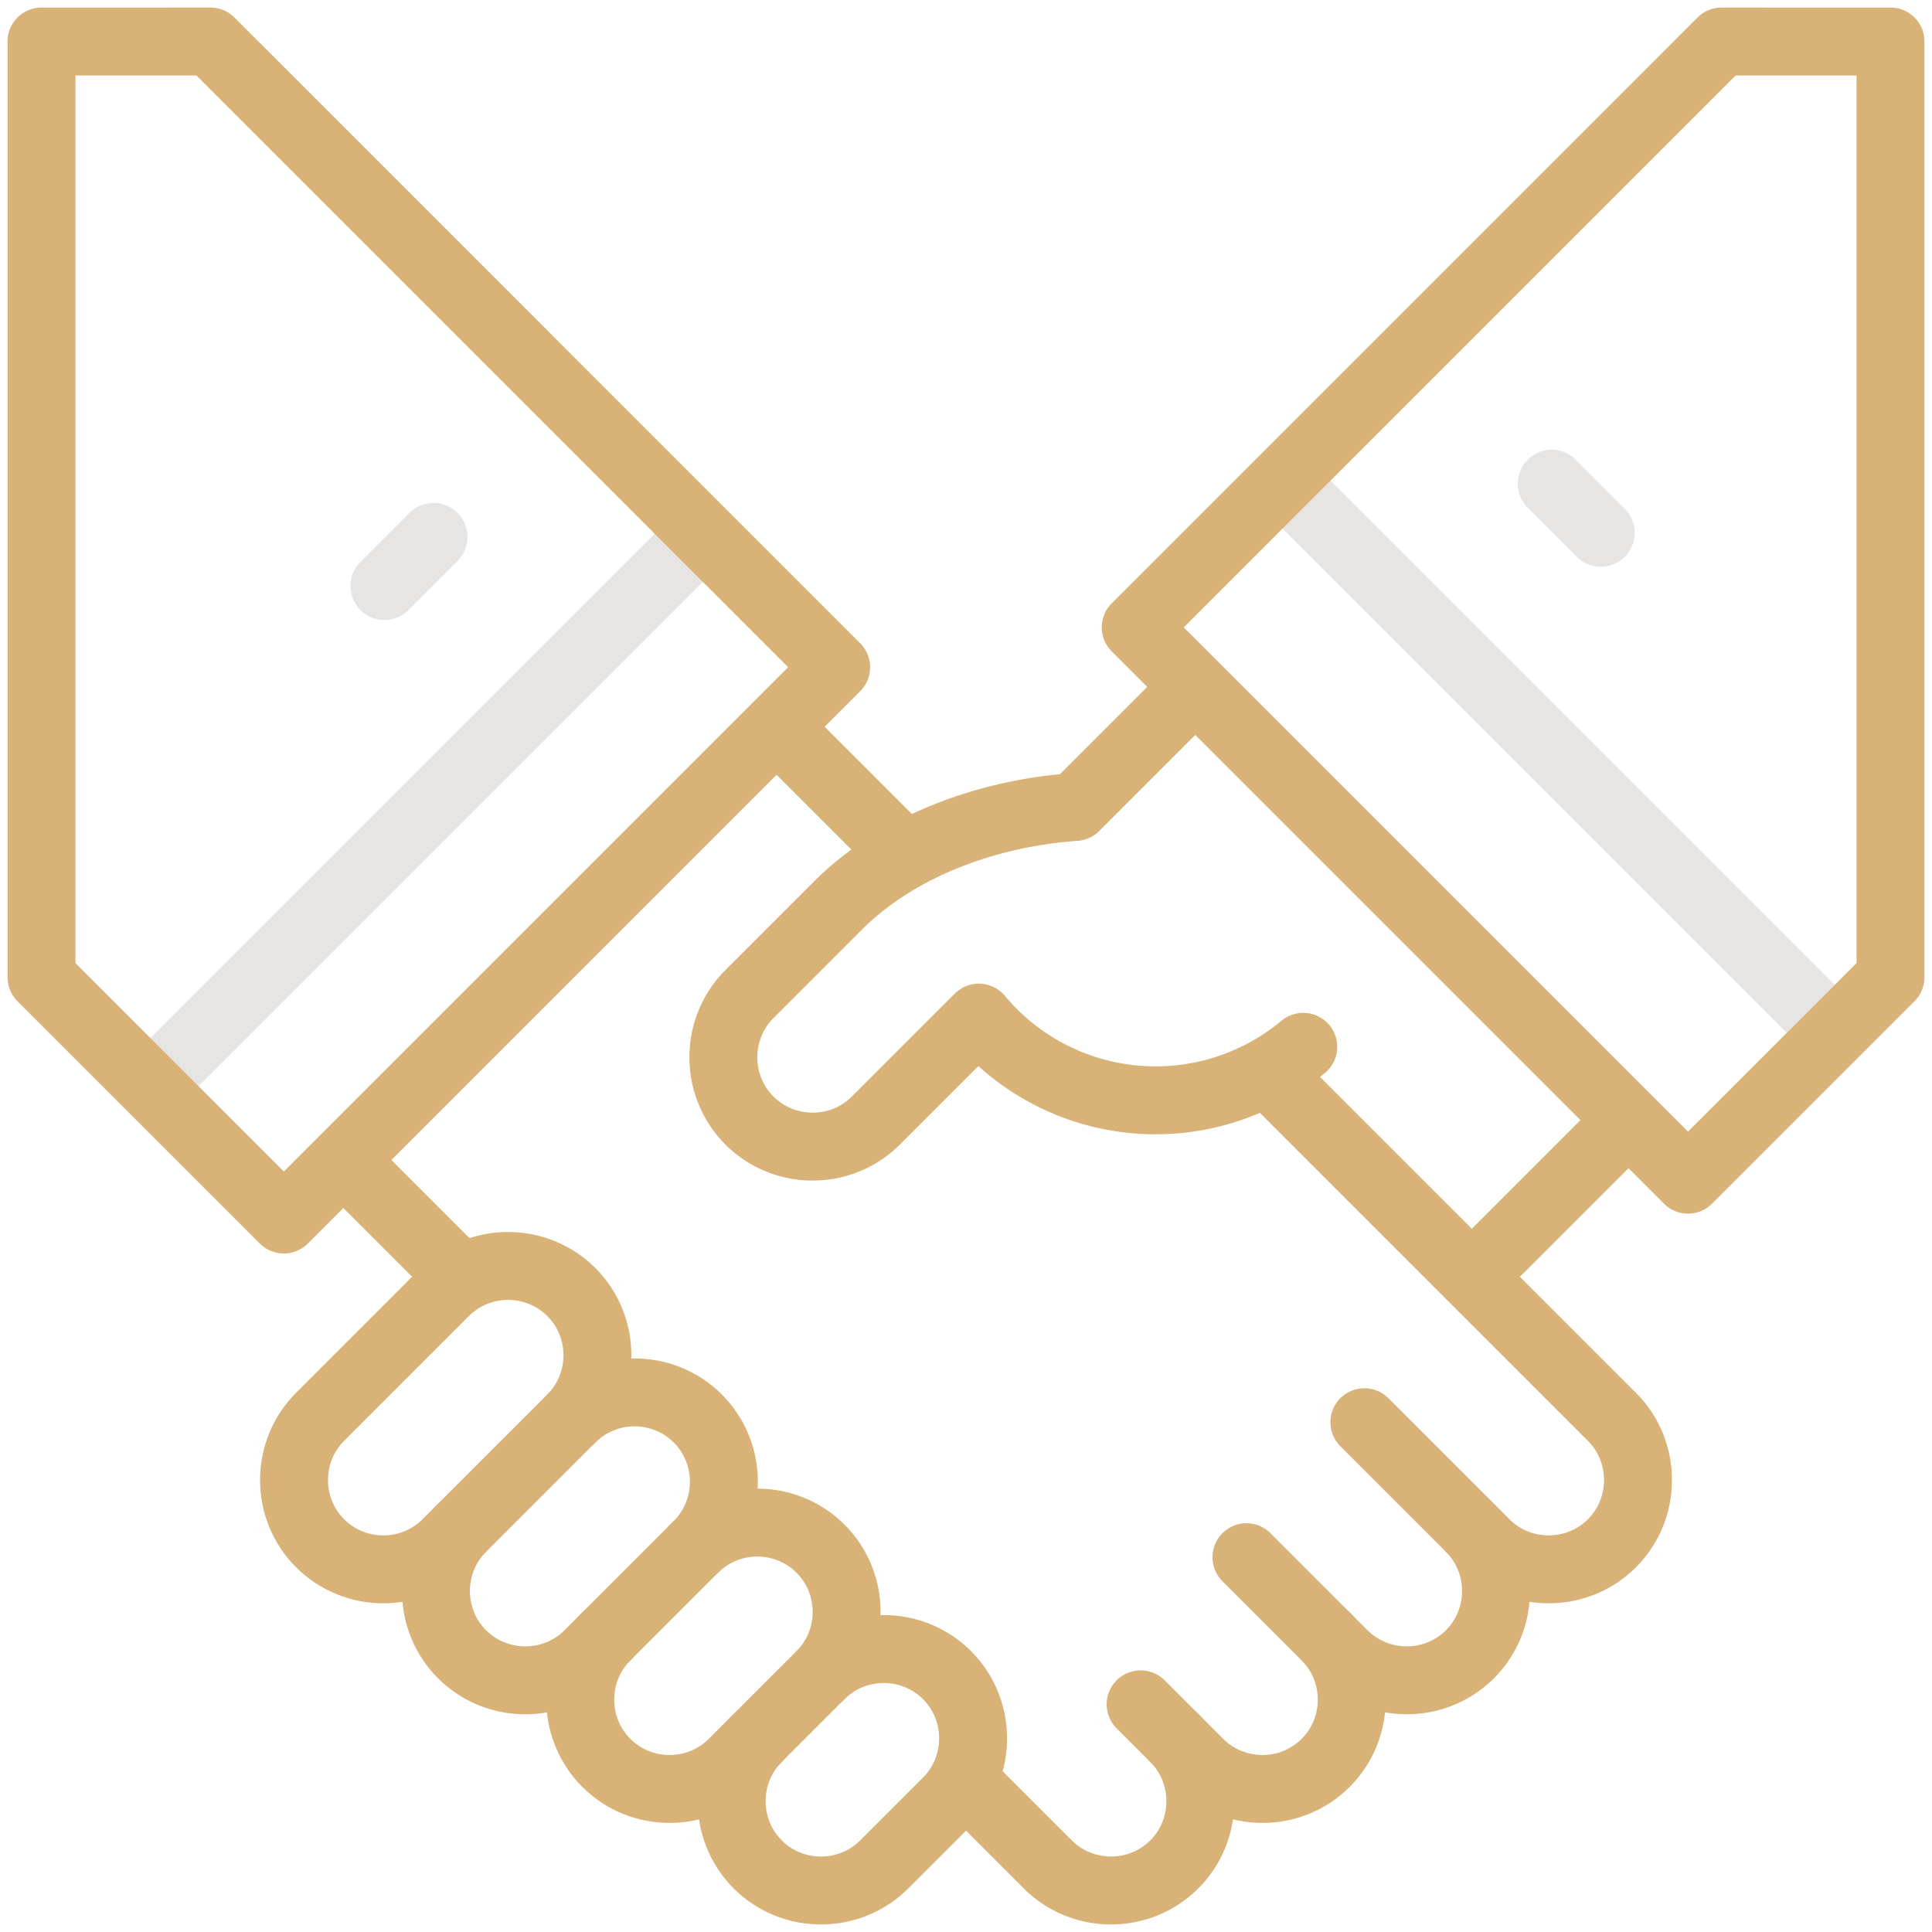
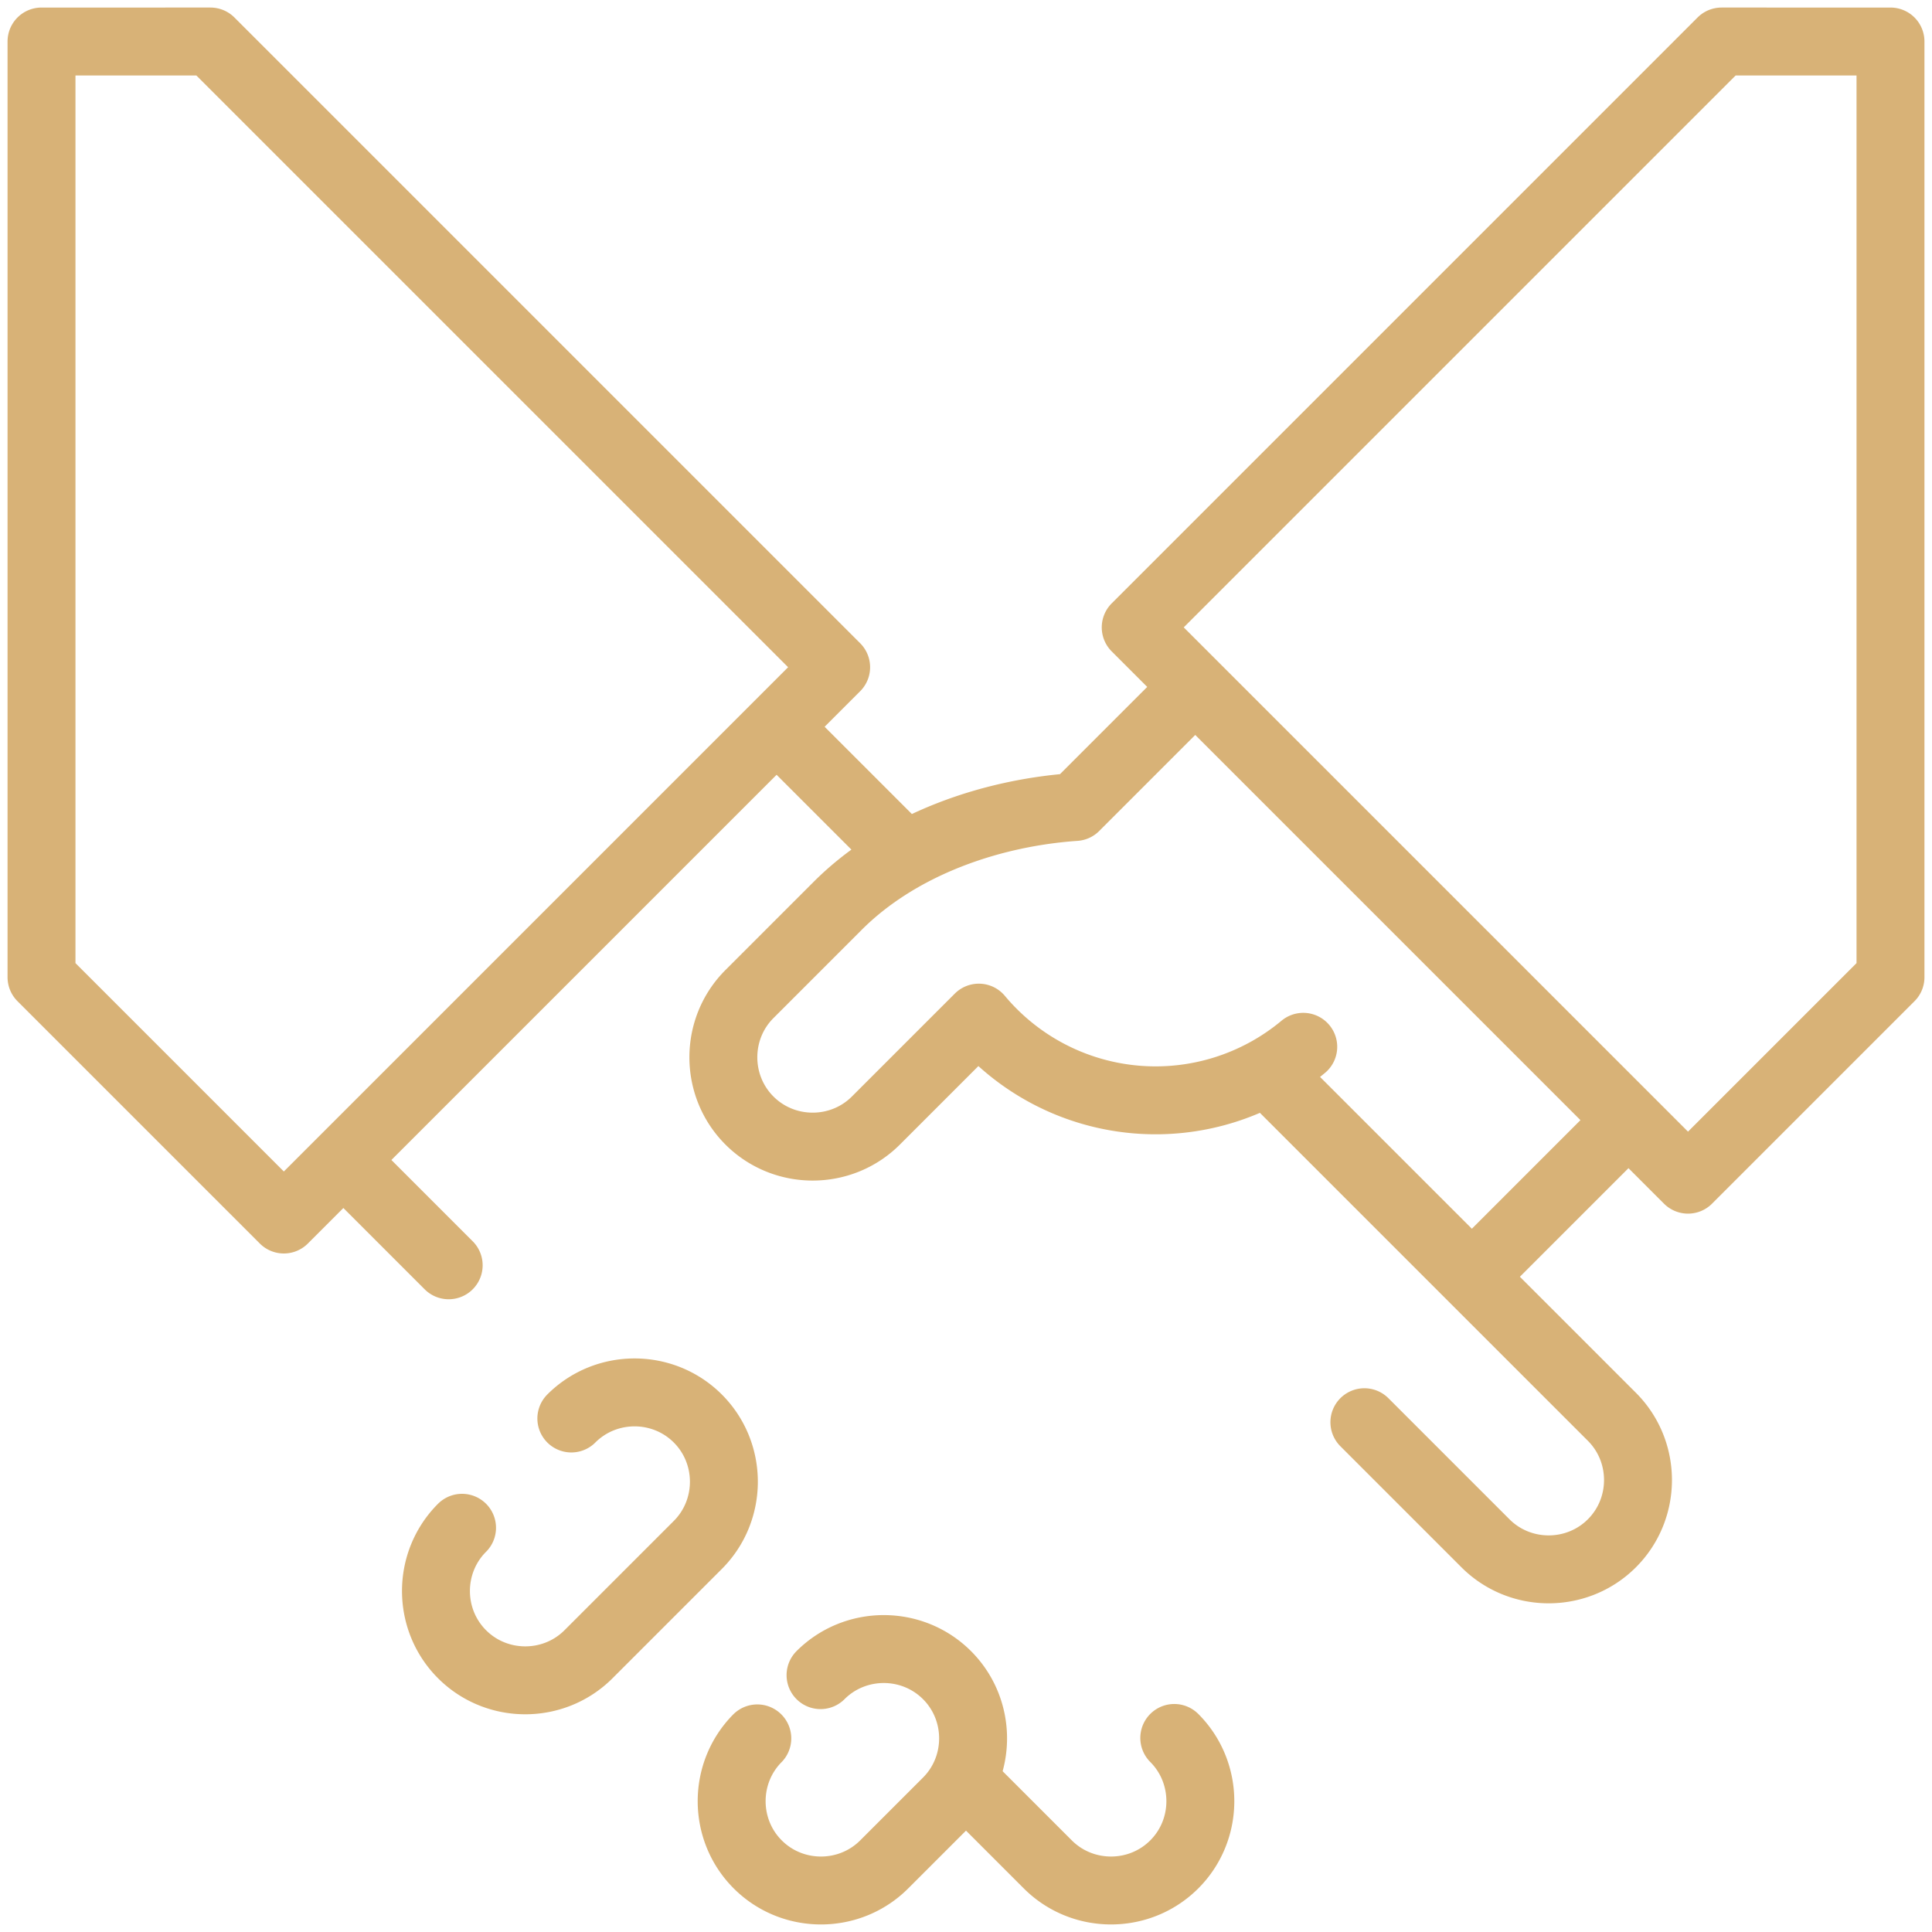
<svg xmlns="http://www.w3.org/2000/svg" version="1.1" width="512" height="512" x="0" y="0" viewBox="0 0 512.001 512.001" style="enable-background:new 0 0 512 512" xml:space="preserve" class="">
  <g>
-     <path d="M182.694 145.003 43.401 284.296M343.403 130.904l139.293 139.293M411.221 128.189l13 13M114.876 142.288l-13 13" style="fill-rule: evenodd; clip-rule: evenodd; stroke-width: 18; stroke-linecap: round; stroke-linejoin: round; stroke-miterlimit: 2.613;" fill-rule="evenodd" clip-rule="evenodd" fill="none" stroke="#e7e5e3" stroke-width="18" stroke-linecap="round" stroke-linejoin="round" stroke-miterlimit="2.613" data-original="#33cccc" opacity="1" />
-     <path d="m118.342 408.983 33.068-33.068c9.216-9.215 9.216-24.297 0-33.514h0c-9.217-9.216-24.3-9.214-33.514 0l-33.068 33.068c-9.215 9.214-9.216 24.297 0 33.514h0c9.216 9.217 24.297 9.216 33.514 0zM160.681 433.673c-9.212 9.214-9.213 24.295.003 33.51h0c9.216 9.217 24.298 9.216 33.514.001l23.254-23.255c9.217-9.215 9.217-24.297 0-33.514h0c-9.216-9.215-24.298-9.215-33.512-.002" style="fill-rule: evenodd; clip-rule: evenodd; stroke-width: 18; stroke-linecap: round; stroke-linejoin: round; stroke-miterlimit: 2.613;" fill-rule="evenodd" clip-rule="evenodd" fill="none" stroke="#d8b277" stroke-width="18" stroke-linecap="round" stroke-linejoin="round" stroke-miterlimit="2.613" data-original="#000000" opacity="1" />
    <path d="M200.692 460.692c-9.097 9.224-9.06 24.22.117 33.396h0c4.608 4.608 10.683 6.913 16.757 6.913 6.074 0 12.148-2.304 16.756-6.913l16.645-16.643c9.216-9.217 9.216-24.298 0-33.515h0c-9.217-9.216-24.301-9.214-33.515-.001M345.375 277.416a61.047 61.047 0 0 1-85.981-7.733l-27.27 27.269c-9.215 9.215-24.299 9.217-33.514 0-9.217-9.217-9.215-24.3 0-33.514l23.374-23.374c16.503-16.503 40.827-24.68 62.951-26.205l28.284-28.284m114.81 114.808-34.435 34.435M122.447 404.878c-9.215 9.215-9.216 24.297.001 33.513h0c9.216 9.217 24.298 9.217 33.514.001l28.963-28.963c9.216-9.215 9.216-24.297-.001-33.514h0c-9.217-9.217-24.299-9.215-33.514-.001M501 11.001v247.964l-53.659 53.659-146.364-146.363L456.237 11zM236.384 223.178l-27.041-27.042M94.534 310.944l24.371 24.371M11 11.001 55.764 11l165.821 165.822L75.221 323.185 11 258.965zM339.257 287.553l87.916 87.916c9.215 9.215 9.215 24.298 0 33.514v0c-9.217 9.217-24.298 9.217-33.515 0l-32.082-32.082M311.197 460.578c9.212 9.216 9.211 24.295-.004 33.51h-.001c-9.215 9.215-24.297 9.216-33.514 0l-18.919-18.92" style="fill-rule: evenodd; clip-rule: evenodd; stroke-width: 18; stroke-linecap: round; stroke-linejoin: round; stroke-miterlimit: 2.613;" fill-rule="evenodd" clip-rule="evenodd" fill="none" stroke="#d8b277" stroke-width="18" stroke-linecap="round" stroke-linejoin="round" stroke-miterlimit="2.613" data-original="#000000" opacity="1" />
-     <path d="M351.332 433.684c9.201 9.218 9.196 24.288-.016 33.498v.001c-9.217 9.216-24.298 9.217-33.514 0l-15.522-15.522" style="fill-rule: evenodd; clip-rule: evenodd; stroke-width: 18; stroke-linecap: round; stroke-linejoin: round; stroke-miterlimit: 2.613;" fill-rule="evenodd" clip-rule="evenodd" fill="none" stroke="#d8b277" stroke-width="18" stroke-linecap="round" stroke-linejoin="round" stroke-miterlimit="2.613" data-original="#000000" opacity="1" />
-     <path d="M389.557 404.881c9.212 9.216 9.211 24.295-.004 33.51v.001c-9.216 9.216-24.297 9.216-33.514 0l-25.718-25.718" style="fill-rule: evenodd; clip-rule: evenodd; stroke-width: 18; stroke-linecap: round; stroke-linejoin: round; stroke-miterlimit: 2.613;" fill-rule="evenodd" clip-rule="evenodd" fill="none" stroke="#d8b277" stroke-width="18" stroke-linecap="round" stroke-linejoin="round" stroke-miterlimit="2.613" data-original="#000000" opacity="1" />
  </g>
</svg>